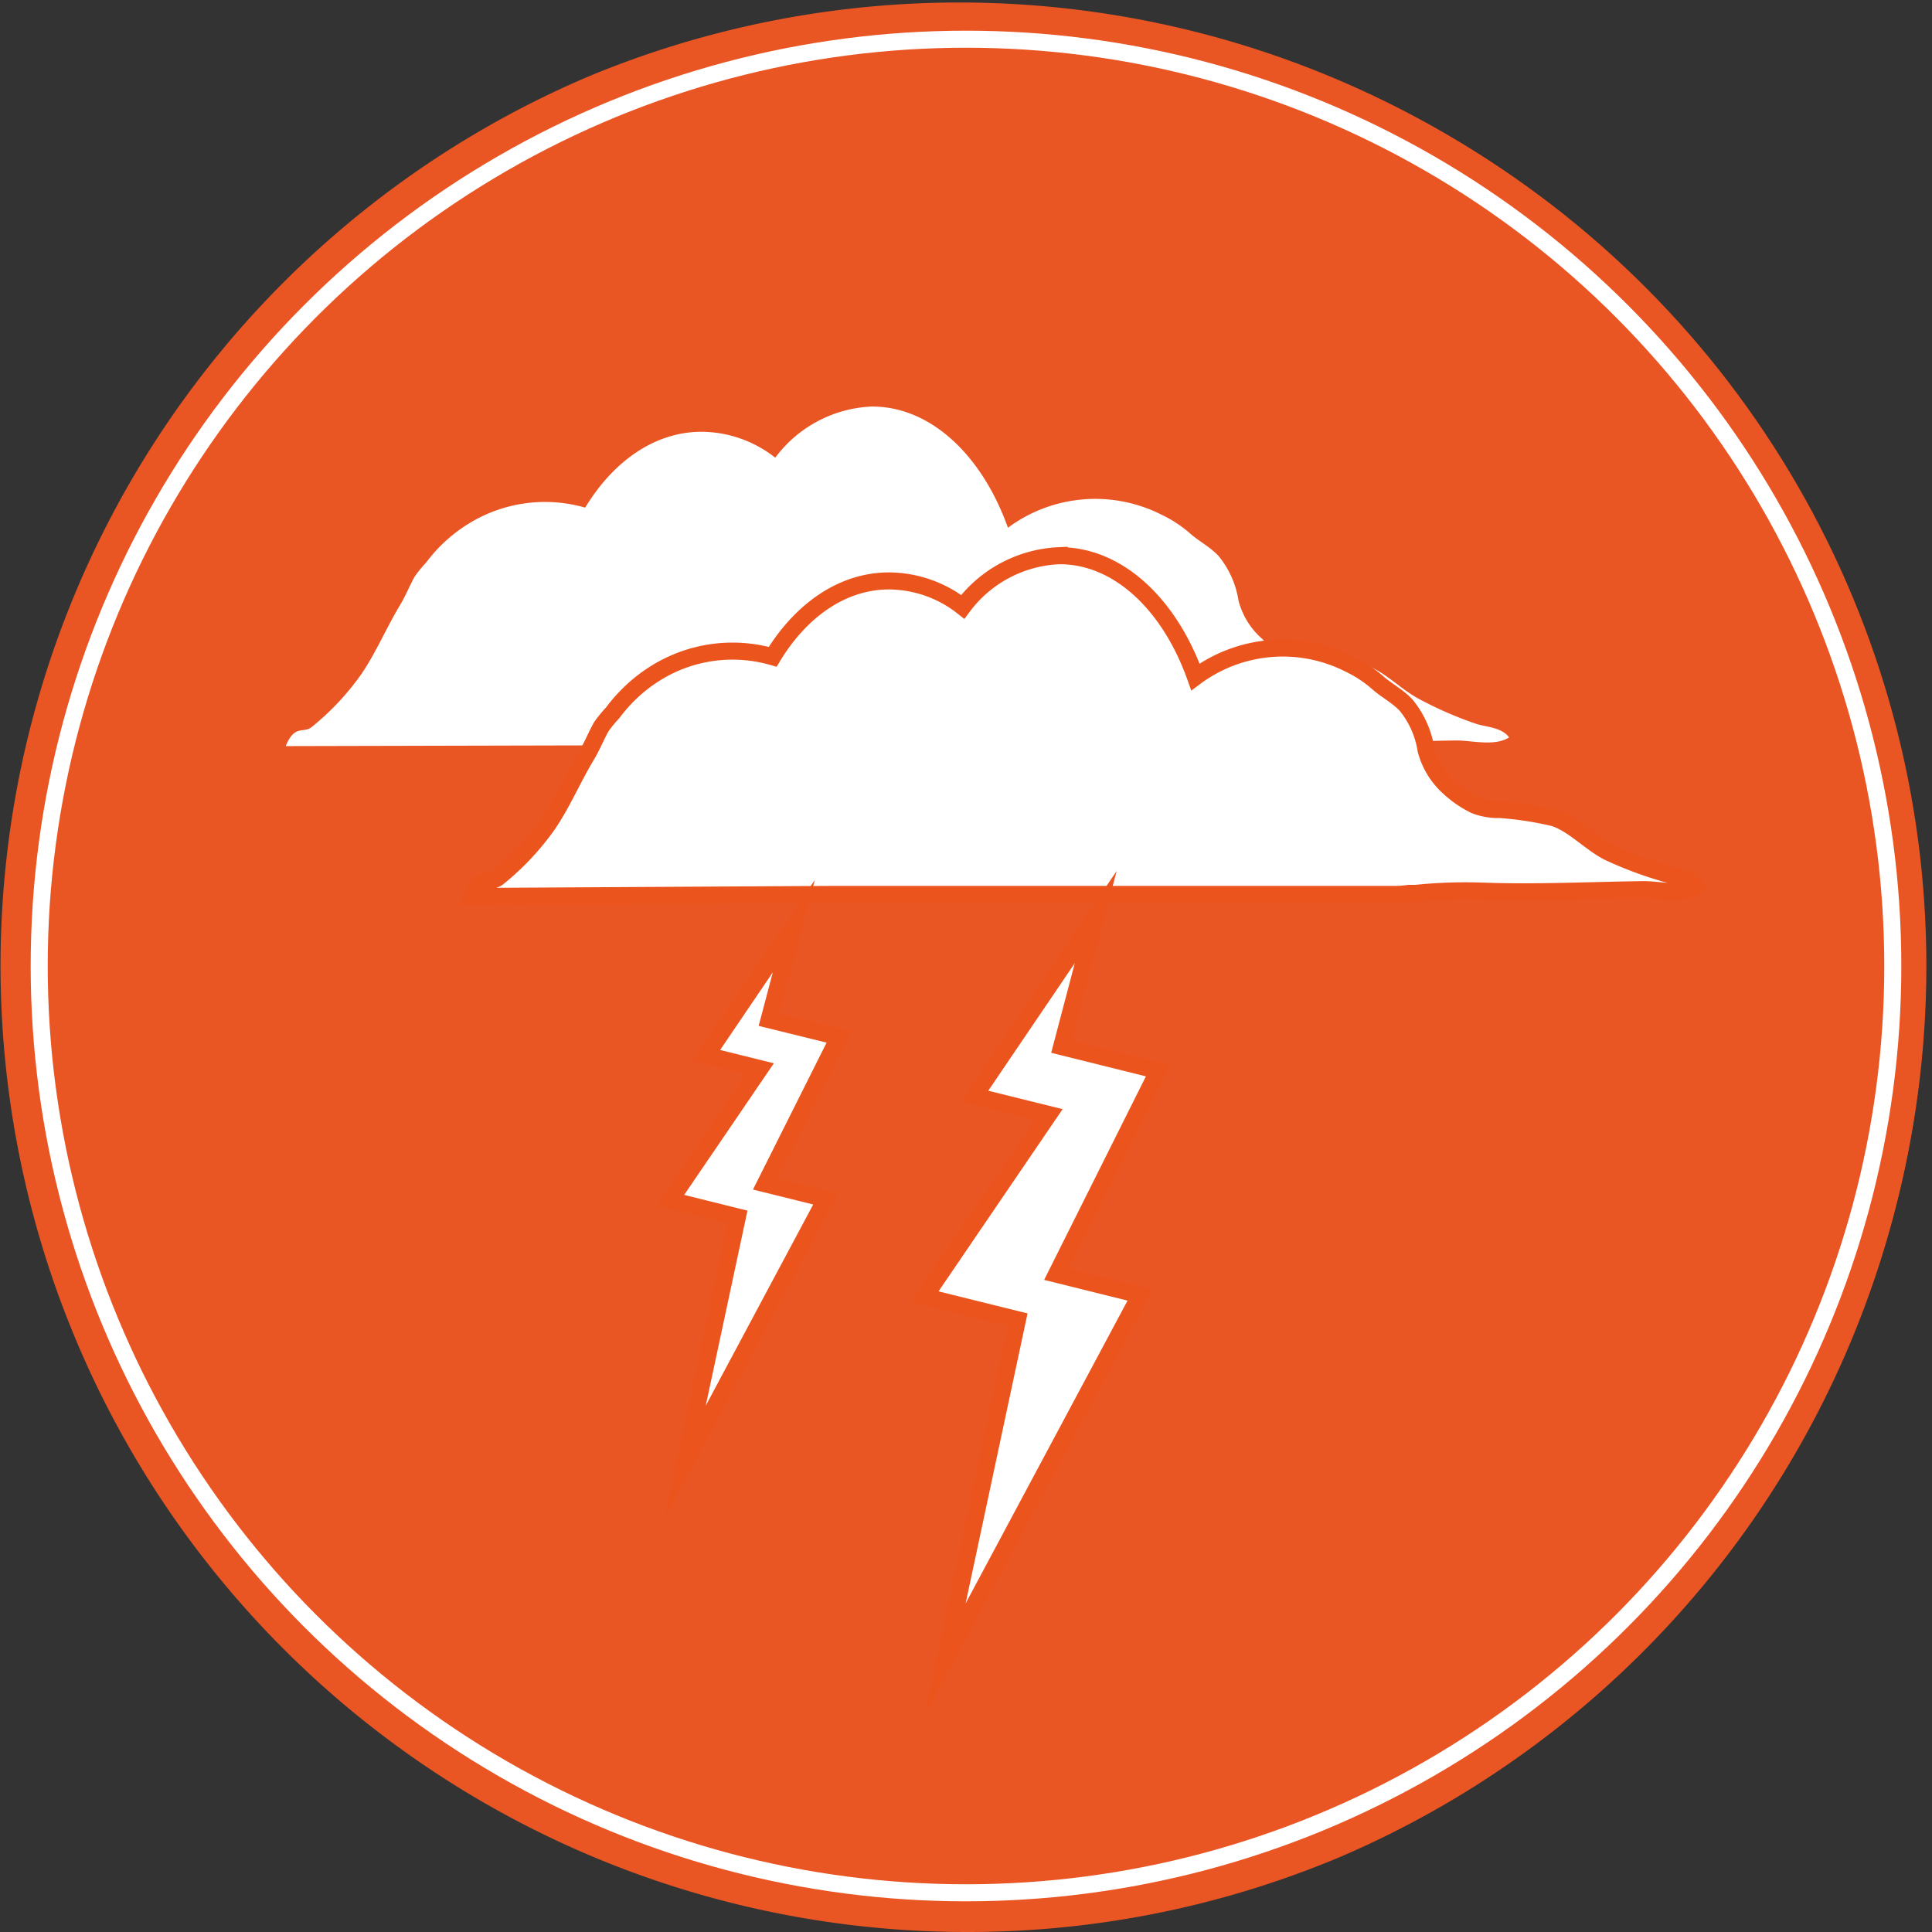
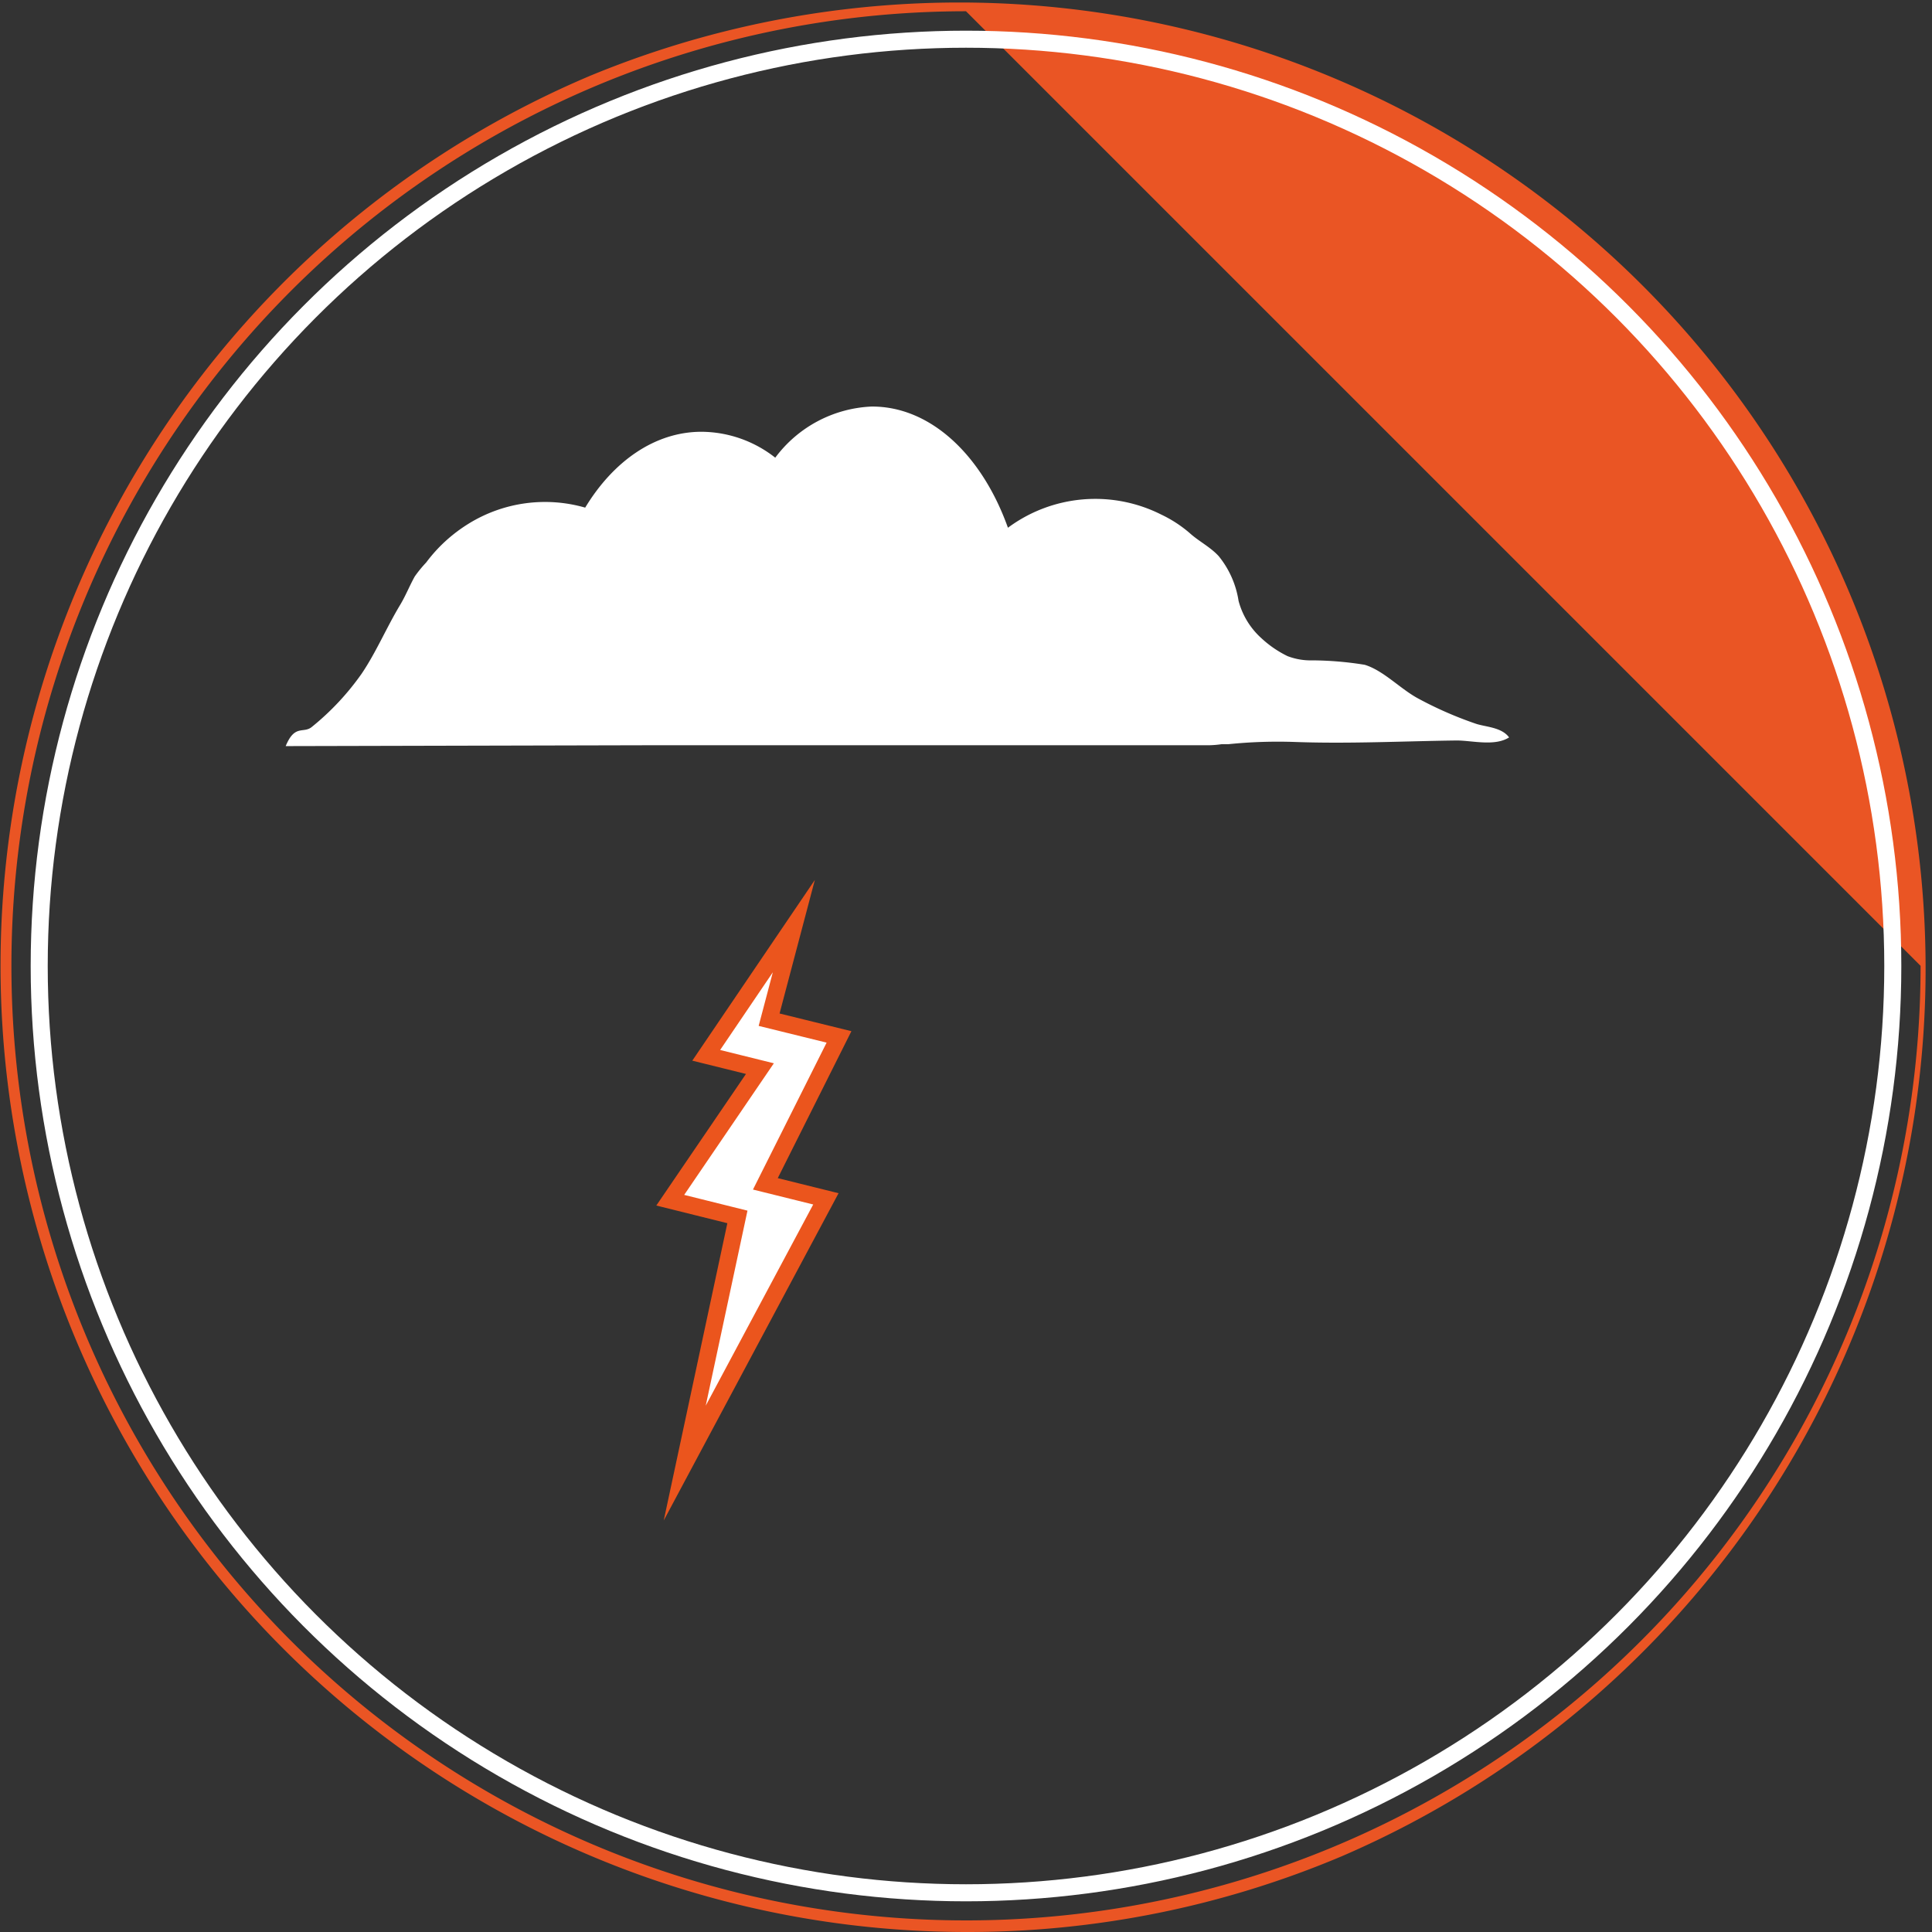
<svg xmlns="http://www.w3.org/2000/svg" viewBox="0 0 113.34 113.34">
  <rect x="0" y="0" width="113.34" height="113.34" fill="#333333" stroke="none" />
  <title>thunder </title>
  <g id="247cb27d-181b-4215-a395-0ed56119d75b" data-name="Layer 2">
    <g id="447dbc2e-3074-4b61-9233-1b65b81fec0c" data-name="Layer 1">
-       <circle cx="56.67" cy="56.67" r="56.34" fill="#ea5524" />
-       <path d="M56.67,113.34A56.69,56.69,0,0,1,34.61,4.45,56.69,56.69,0,0,1,78.73,108.89,56.32,56.32,0,0,1,56.67,113.34ZM56.67.66a56,56,0,1,0,56,56A56.08,56.08,0,0,0,56.67.66Z" fill="#ea5524" />
+       <path d="M56.67,113.34A56.69,56.69,0,0,1,34.61,4.45,56.69,56.69,0,0,1,78.73,108.89,56.32,56.32,0,0,1,56.67,113.34ZM56.67.66a56,56,0,1,0,56,56Z" fill="#ea5524" />
      <circle cx="56.67" cy="56.67" r="54.37" fill="none" stroke="#fff" stroke-miterlimit="10" />
      <path d="M37.88,43.72h2.51l8.51,0,8.42,0,7.3,0,6.27,0a5.81,5.81,0,0,0,.76-.06l.39,0a28.6,28.6,0,0,1,4-.13c3.13.11,6.28-.05,9.41-.09.92,0,2.23.36,3.08-.18-.45-.62-1.43-.61-2-.82A22.11,22.11,0,0,1,83.24,41c-1.07-.56-2.06-1.66-3.18-2A19.8,19.8,0,0,0,77,38.74a3.79,3.79,0,0,1-1.47-.25A6.27,6.27,0,0,1,74,37.44a4.49,4.49,0,0,1-1.34-2.19,5.47,5.47,0,0,0-1.17-2.63c-.51-.55-1.16-.86-1.7-1.35a7.4,7.4,0,0,0-1.66-1.08,8.6,8.6,0,0,0-9,.77c-1.51-4.24-4.53-7.13-8-7.11a7.44,7.44,0,0,0-5.65,3,7.06,7.06,0,0,0-4.33-1.52c-2.74,0-5.18,1.74-6.82,4.45a8.52,8.52,0,0,0-6.82.93,9.06,9.06,0,0,0-1.81,1.46A9.33,9.33,0,0,0,25,33a7.44,7.44,0,0,0-.67.82c-.3.54-.53,1.12-.84,1.64-.8,1.32-1.43,2.82-2.28,4.07a15.39,15.39,0,0,1-2.91,3.11c-.5.42-1-.18-1.54,1.13Z" fill="#fff" />
-       <path d="M48.88,52.47h2.51l8.51,0,8.42,0,7.3,0,6.27,0a5.81,5.81,0,0,0,.76-.06l.39,0a28.6,28.6,0,0,1,4-.13c3.13.11,6.28-.05,9.41-.09.92,0,2.23.36,3.08-.18-.45-.62-1.43-.61-2-.82a22.11,22.11,0,0,1-3.21-1.22c-1.07-.56-2.06-1.66-3.18-2A19.8,19.8,0,0,0,88,47.49a3.79,3.79,0,0,1-1.47-.25A6.27,6.27,0,0,1,85,46.19,4.49,4.49,0,0,1,83.66,44a5.47,5.47,0,0,0-1.17-2.63c-.51-.55-1.16-.86-1.7-1.35a7.4,7.4,0,0,0-1.66-1.08,8.6,8.6,0,0,0-9,.77c-1.51-4.24-4.53-7.13-8-7.11a7.44,7.44,0,0,0-5.65,3,7.06,7.06,0,0,0-4.33-1.52c-2.74,0-5.18,1.74-6.82,4.45a8.52,8.52,0,0,0-6.82.93,9.06,9.06,0,0,0-1.81,1.46,9.33,9.33,0,0,0-.76.9,7.44,7.44,0,0,0-.67.82c-.3.54-.53,1.12-.84,1.64-.8,1.32-1.43,2.82-2.28,4.07a15.39,15.39,0,0,1-2.91,3.11c-.5.42-1-.18-1.54,1.13Z" fill="#fff" stroke="#eb551d" stroke-miterlimit="10" />
      <polygon points="45.12 59.82 49.22 60.83 44.9 69.45 48.45 70.33 40.17 85.83 43.26 71.39 39.32 70.41 44.58 62.69 41.43 61.91 46.57 54.33 45.12 59.82" fill="#fff" stroke="#eb551d" stroke-miterlimit="10" />
-       <polygon points="62.28 61.4 67.95 62.81 61.98 74.75 66.89 75.97 55.42 97.42 59.69 77.42 54.24 76.07 61.52 65.38 57.16 64.3 64.28 53.8 62.28 61.4" fill="#fff" stroke="#eb551d" stroke-miterlimit="10" />
    </g>
  </g>
</svg>